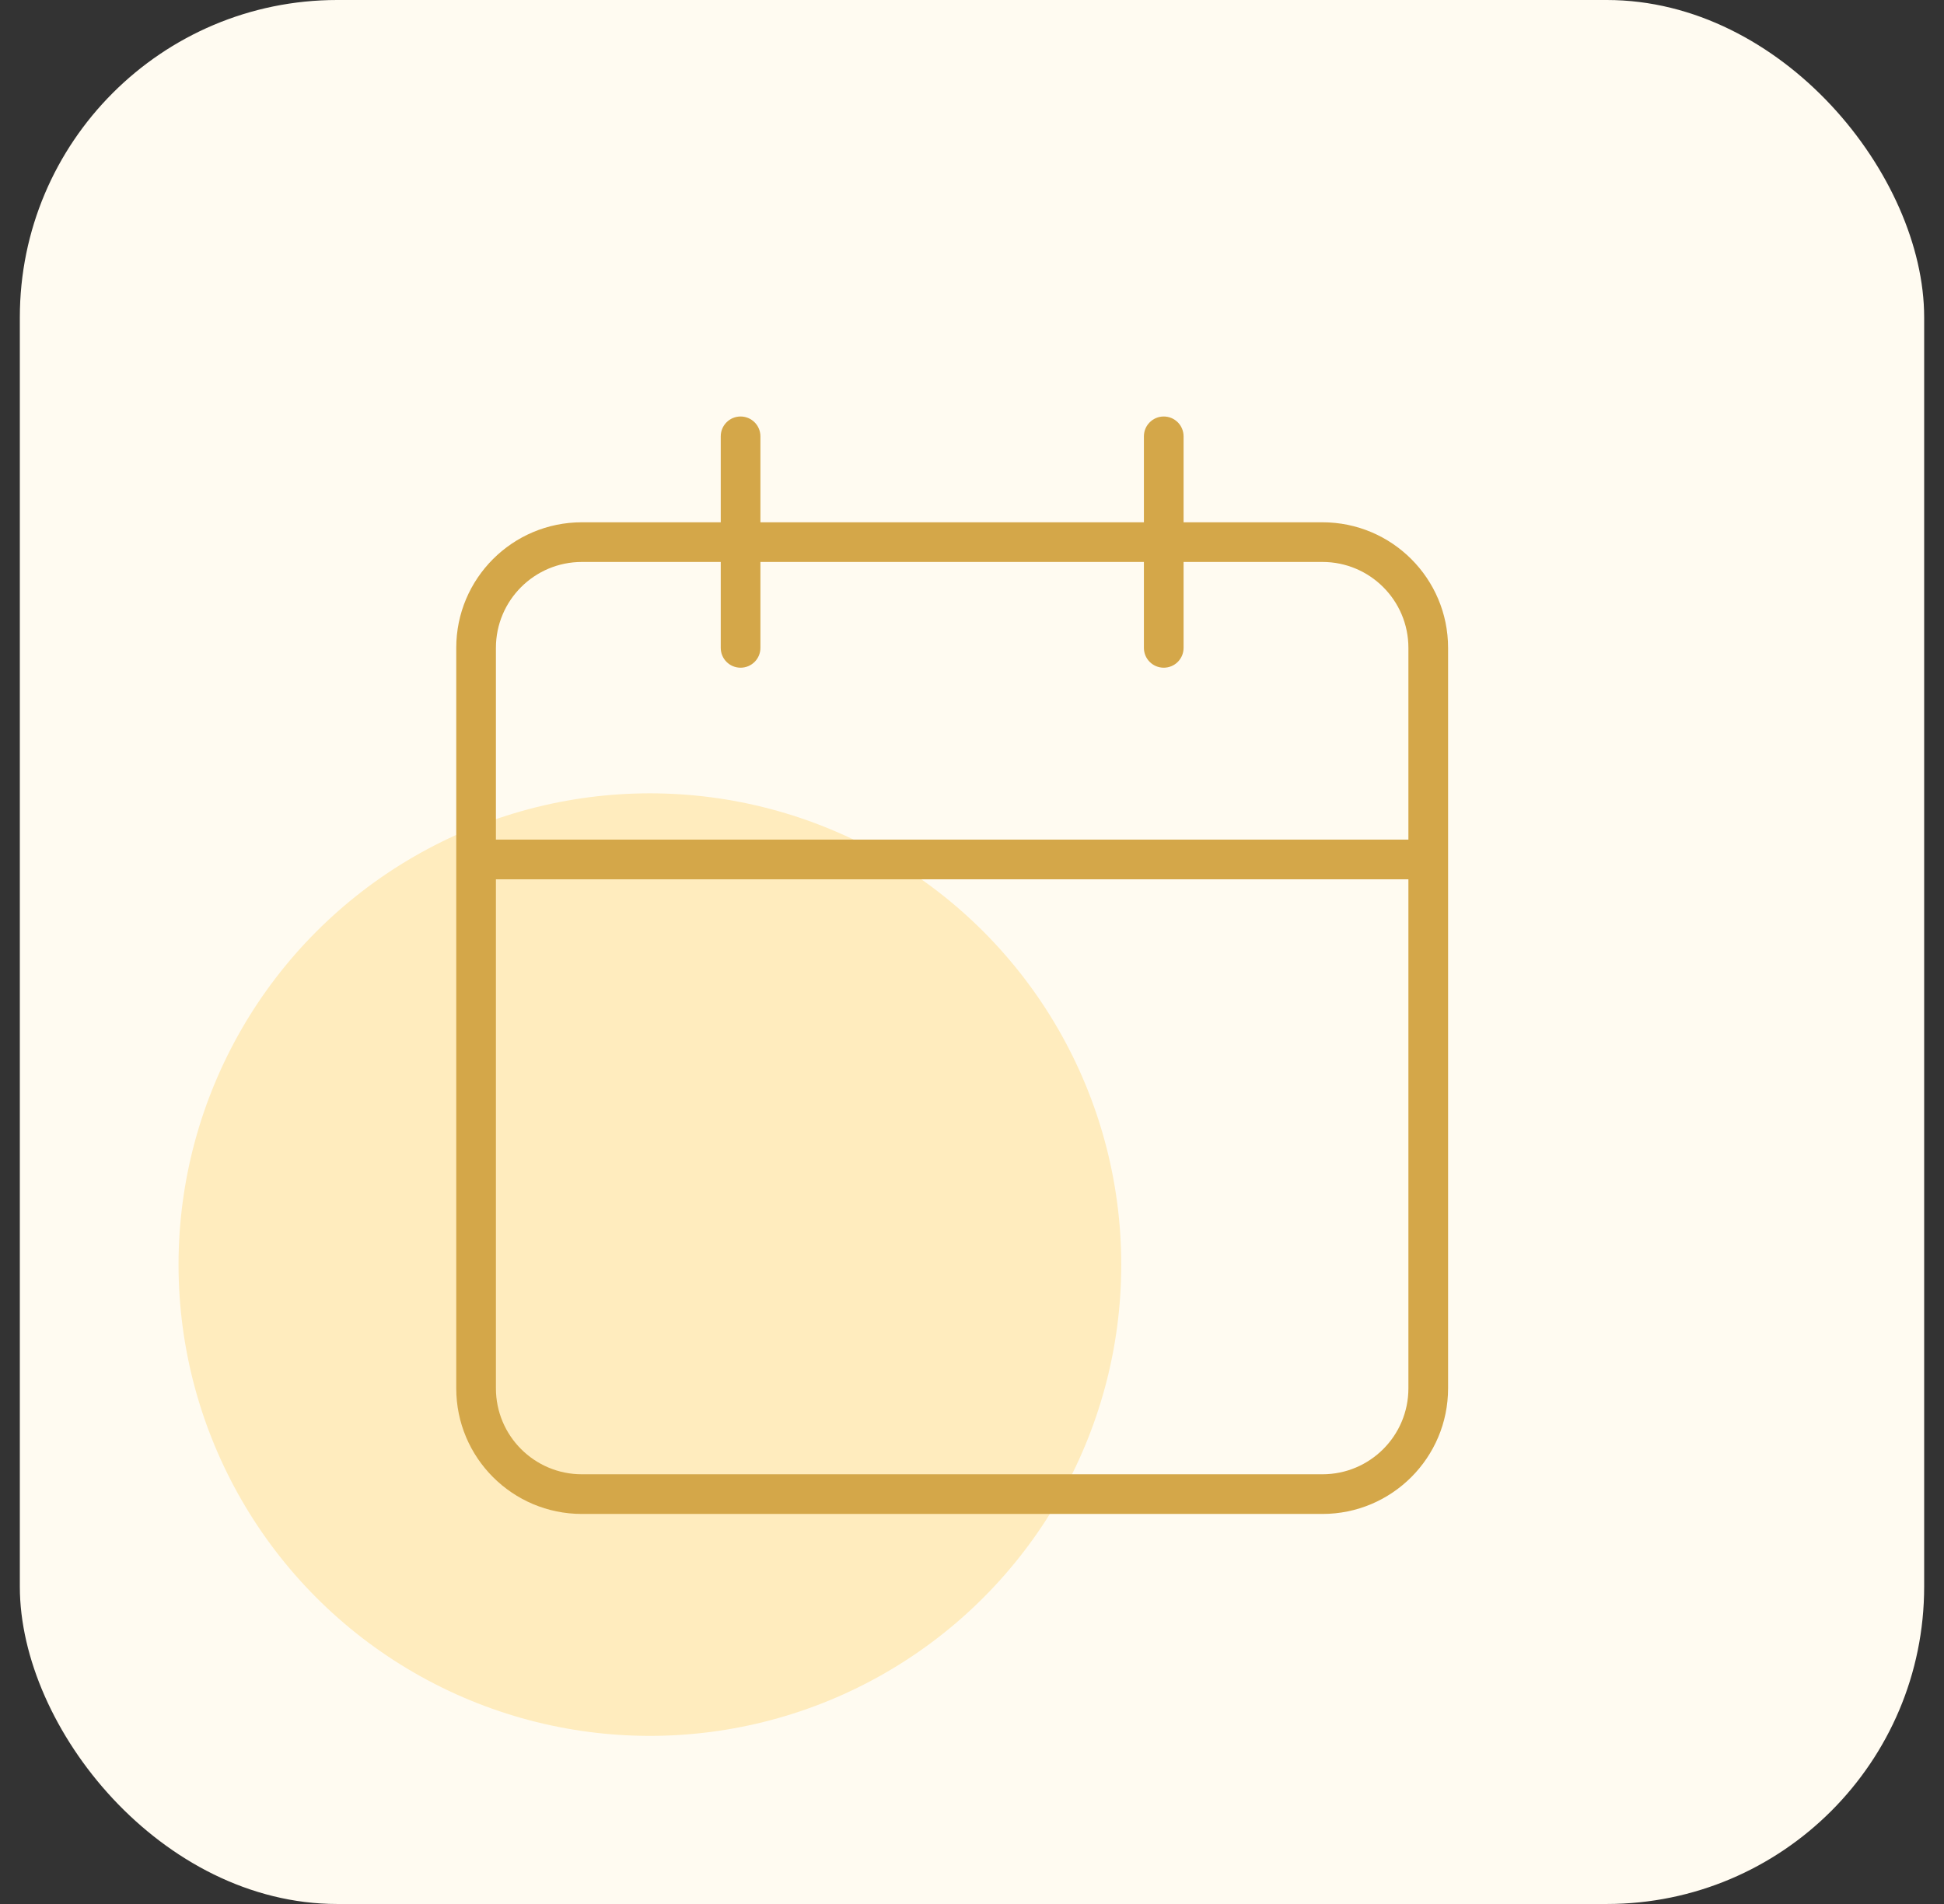
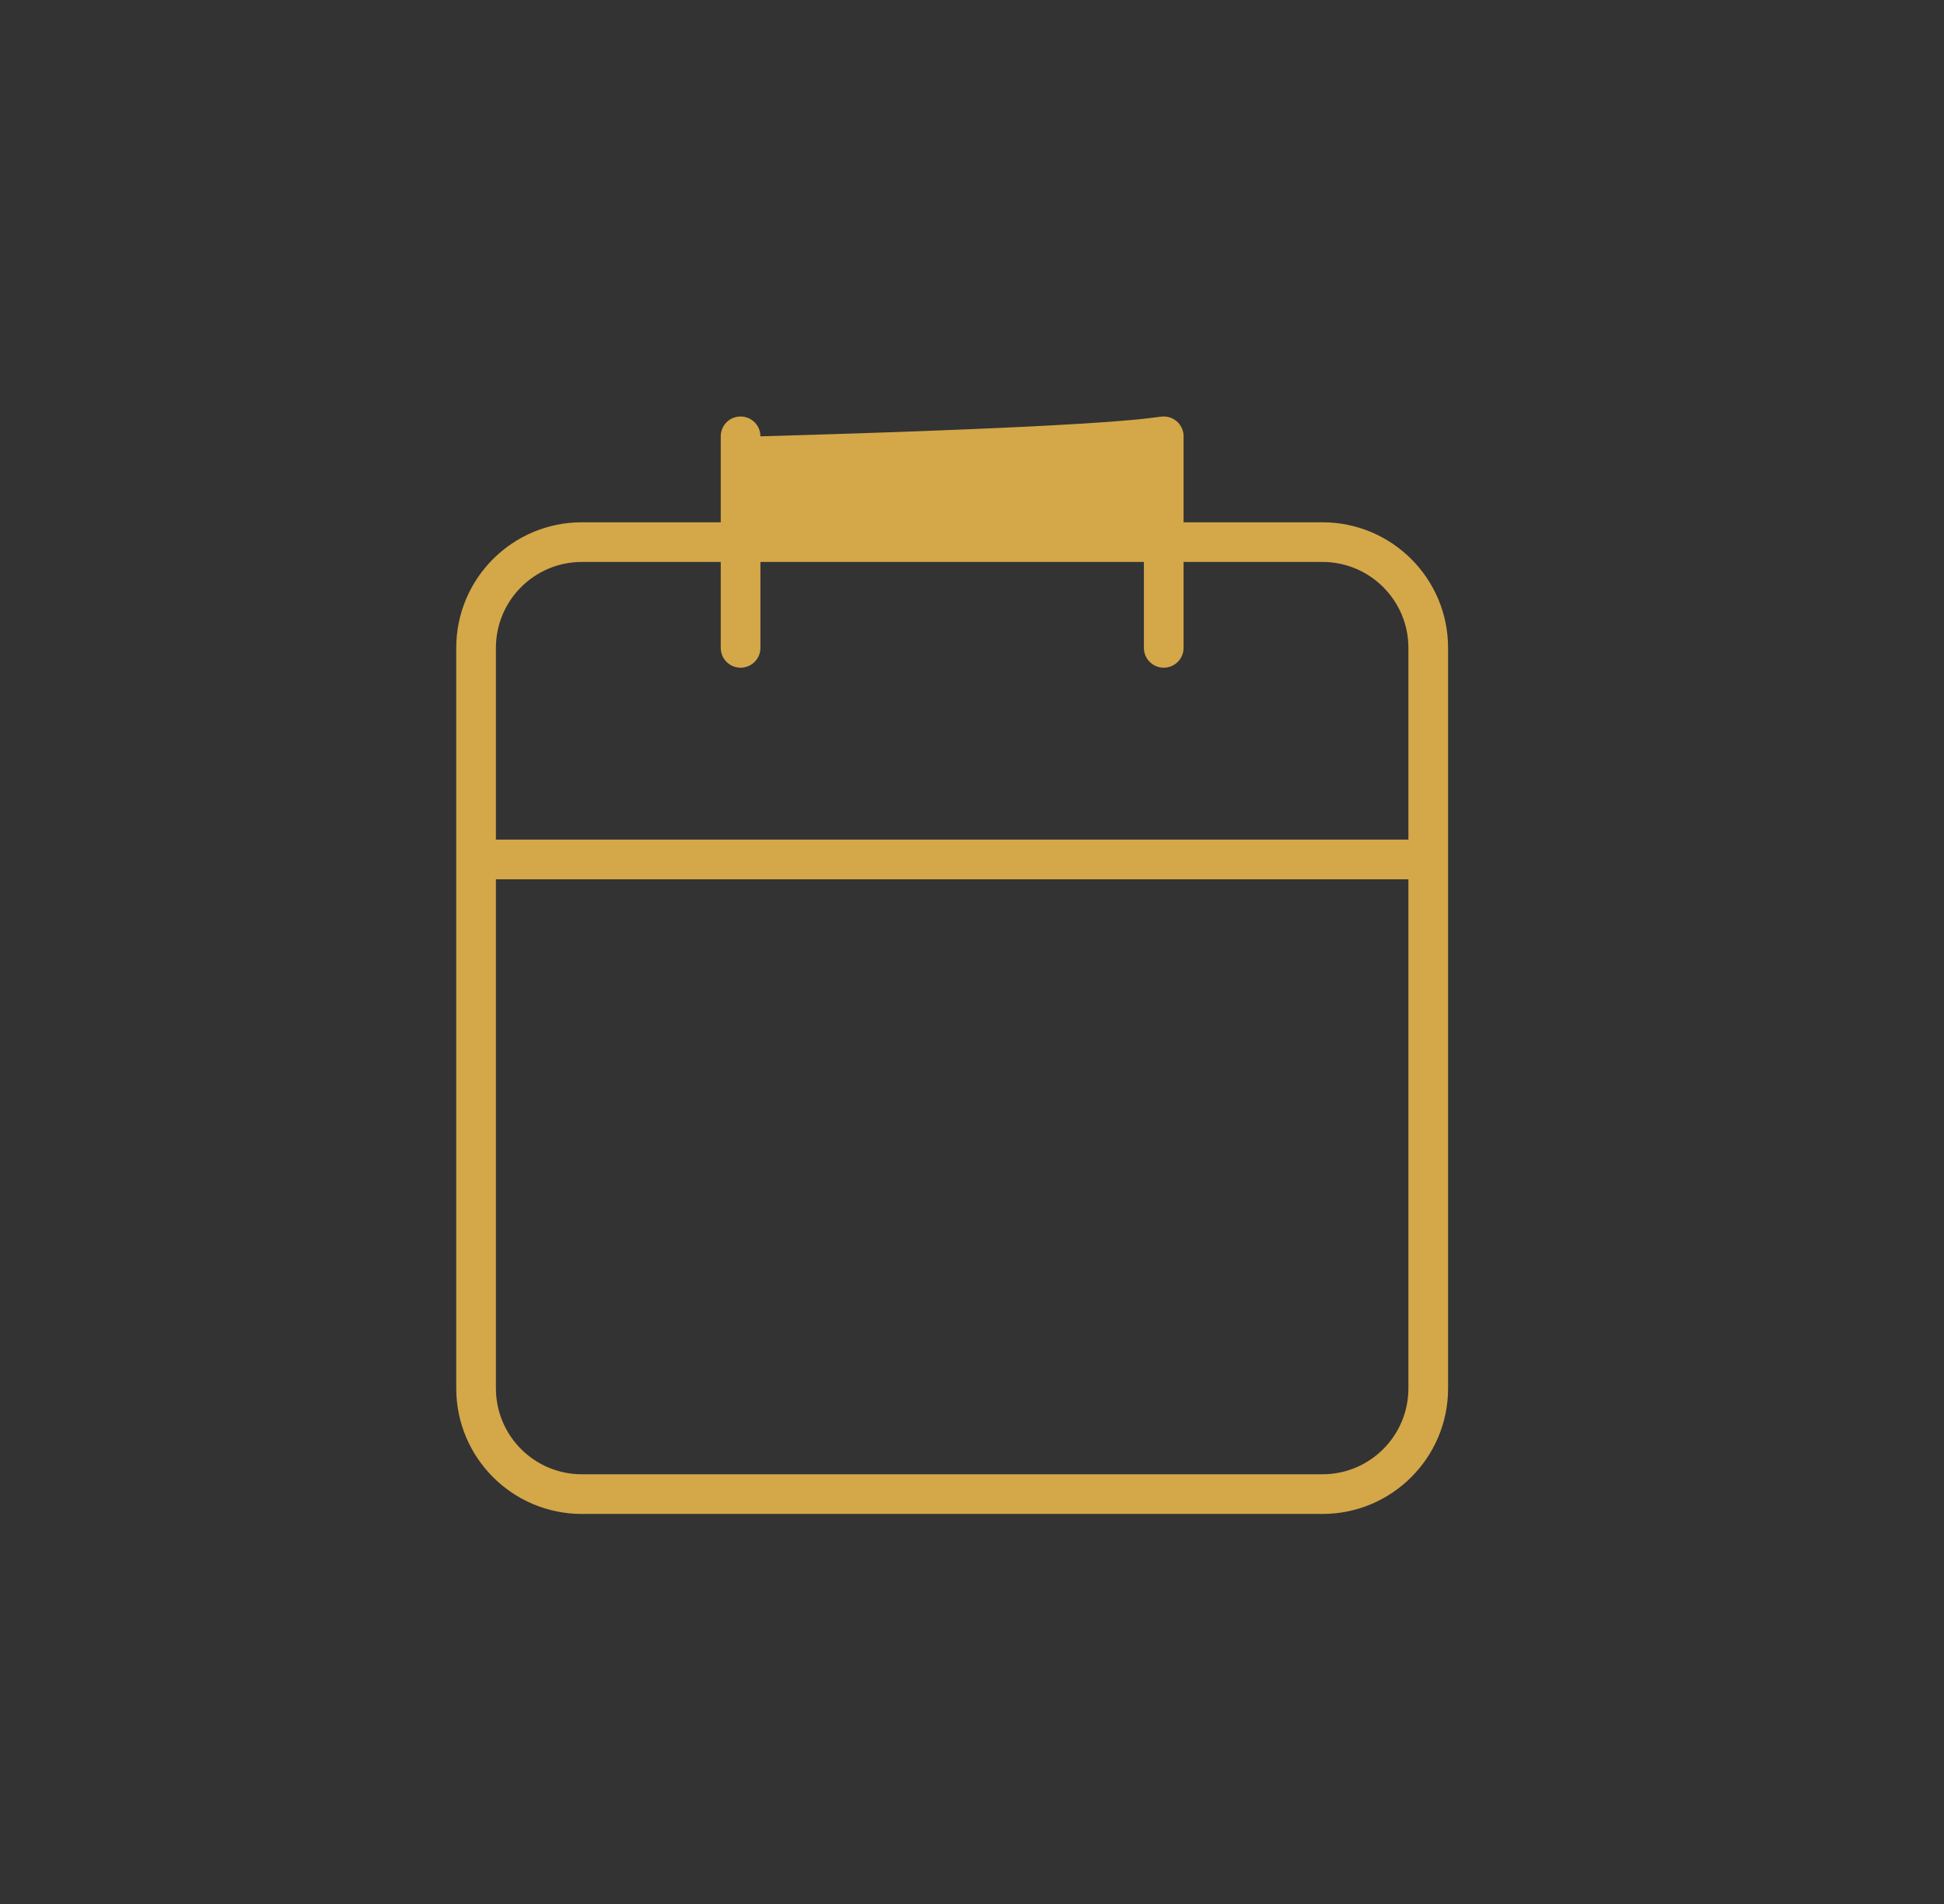
<svg xmlns="http://www.w3.org/2000/svg" width="49" height="48" viewBox="0 0 49 48" fill="none">
  <rect x="0" y="0" width="49" height="48" fill="#333333" stroke="none" />
-   <rect x="0.5" width="48" height="48" rx="8" fill="#FFFBF1" />
-   <circle cx="16.381" cy="31.881" r="11.881" fill="#FFECBE" />
-   <path fill-rule="evenodd" clip-rule="evenodd" d="M18.667 10.5C18.943 10.5 19.167 10.724 19.167 11V13.167H28.833V11C28.833 10.724 29.057 10.5 29.333 10.5C29.61 10.5 29.833 10.724 29.833 11V13.167H33.333C35.082 13.167 36.5 14.584 36.5 16.333V35C36.5 36.749 35.082 38.167 33.333 38.167H14.667C12.918 38.167 11.5 36.749 11.5 35V16.333C11.5 14.584 12.918 13.167 14.667 13.167H18.167V11C18.167 10.724 18.39 10.5 18.667 10.5ZM18.167 14.167H14.667C13.47 14.167 12.5 15.137 12.5 16.333V21.167H35.5V16.333C35.5 15.137 34.53 14.167 33.333 14.167H29.833V16.333C29.833 16.61 29.61 16.833 29.333 16.833C29.057 16.833 28.833 16.61 28.833 16.333V14.167H19.167V16.333C19.167 16.61 18.943 16.833 18.667 16.833C18.39 16.833 18.167 16.61 18.167 16.333V14.167ZM35.5 22.167H12.5V35C12.5 36.197 13.47 37.167 14.667 37.167H33.333C34.53 37.167 35.5 36.197 35.5 35V22.167Z" fill="#D4A749" />
+   <path fill-rule="evenodd" clip-rule="evenodd" d="M18.667 10.5C18.943 10.5 19.167 10.724 19.167 11V13.167V11C28.833 10.724 29.057 10.5 29.333 10.5C29.61 10.5 29.833 10.724 29.833 11V13.167H33.333C35.082 13.167 36.5 14.584 36.5 16.333V35C36.5 36.749 35.082 38.167 33.333 38.167H14.667C12.918 38.167 11.5 36.749 11.5 35V16.333C11.5 14.584 12.918 13.167 14.667 13.167H18.167V11C18.167 10.724 18.39 10.5 18.667 10.5ZM18.167 14.167H14.667C13.47 14.167 12.5 15.137 12.5 16.333V21.167H35.5V16.333C35.5 15.137 34.53 14.167 33.333 14.167H29.833V16.333C29.833 16.61 29.61 16.833 29.333 16.833C29.057 16.833 28.833 16.61 28.833 16.333V14.167H19.167V16.333C19.167 16.61 18.943 16.833 18.667 16.833C18.39 16.833 18.167 16.61 18.167 16.333V14.167ZM35.5 22.167H12.5V35C12.5 36.197 13.47 37.167 14.667 37.167H33.333C34.53 37.167 35.5 36.197 35.5 35V22.167Z" fill="#D4A749" />
</svg>